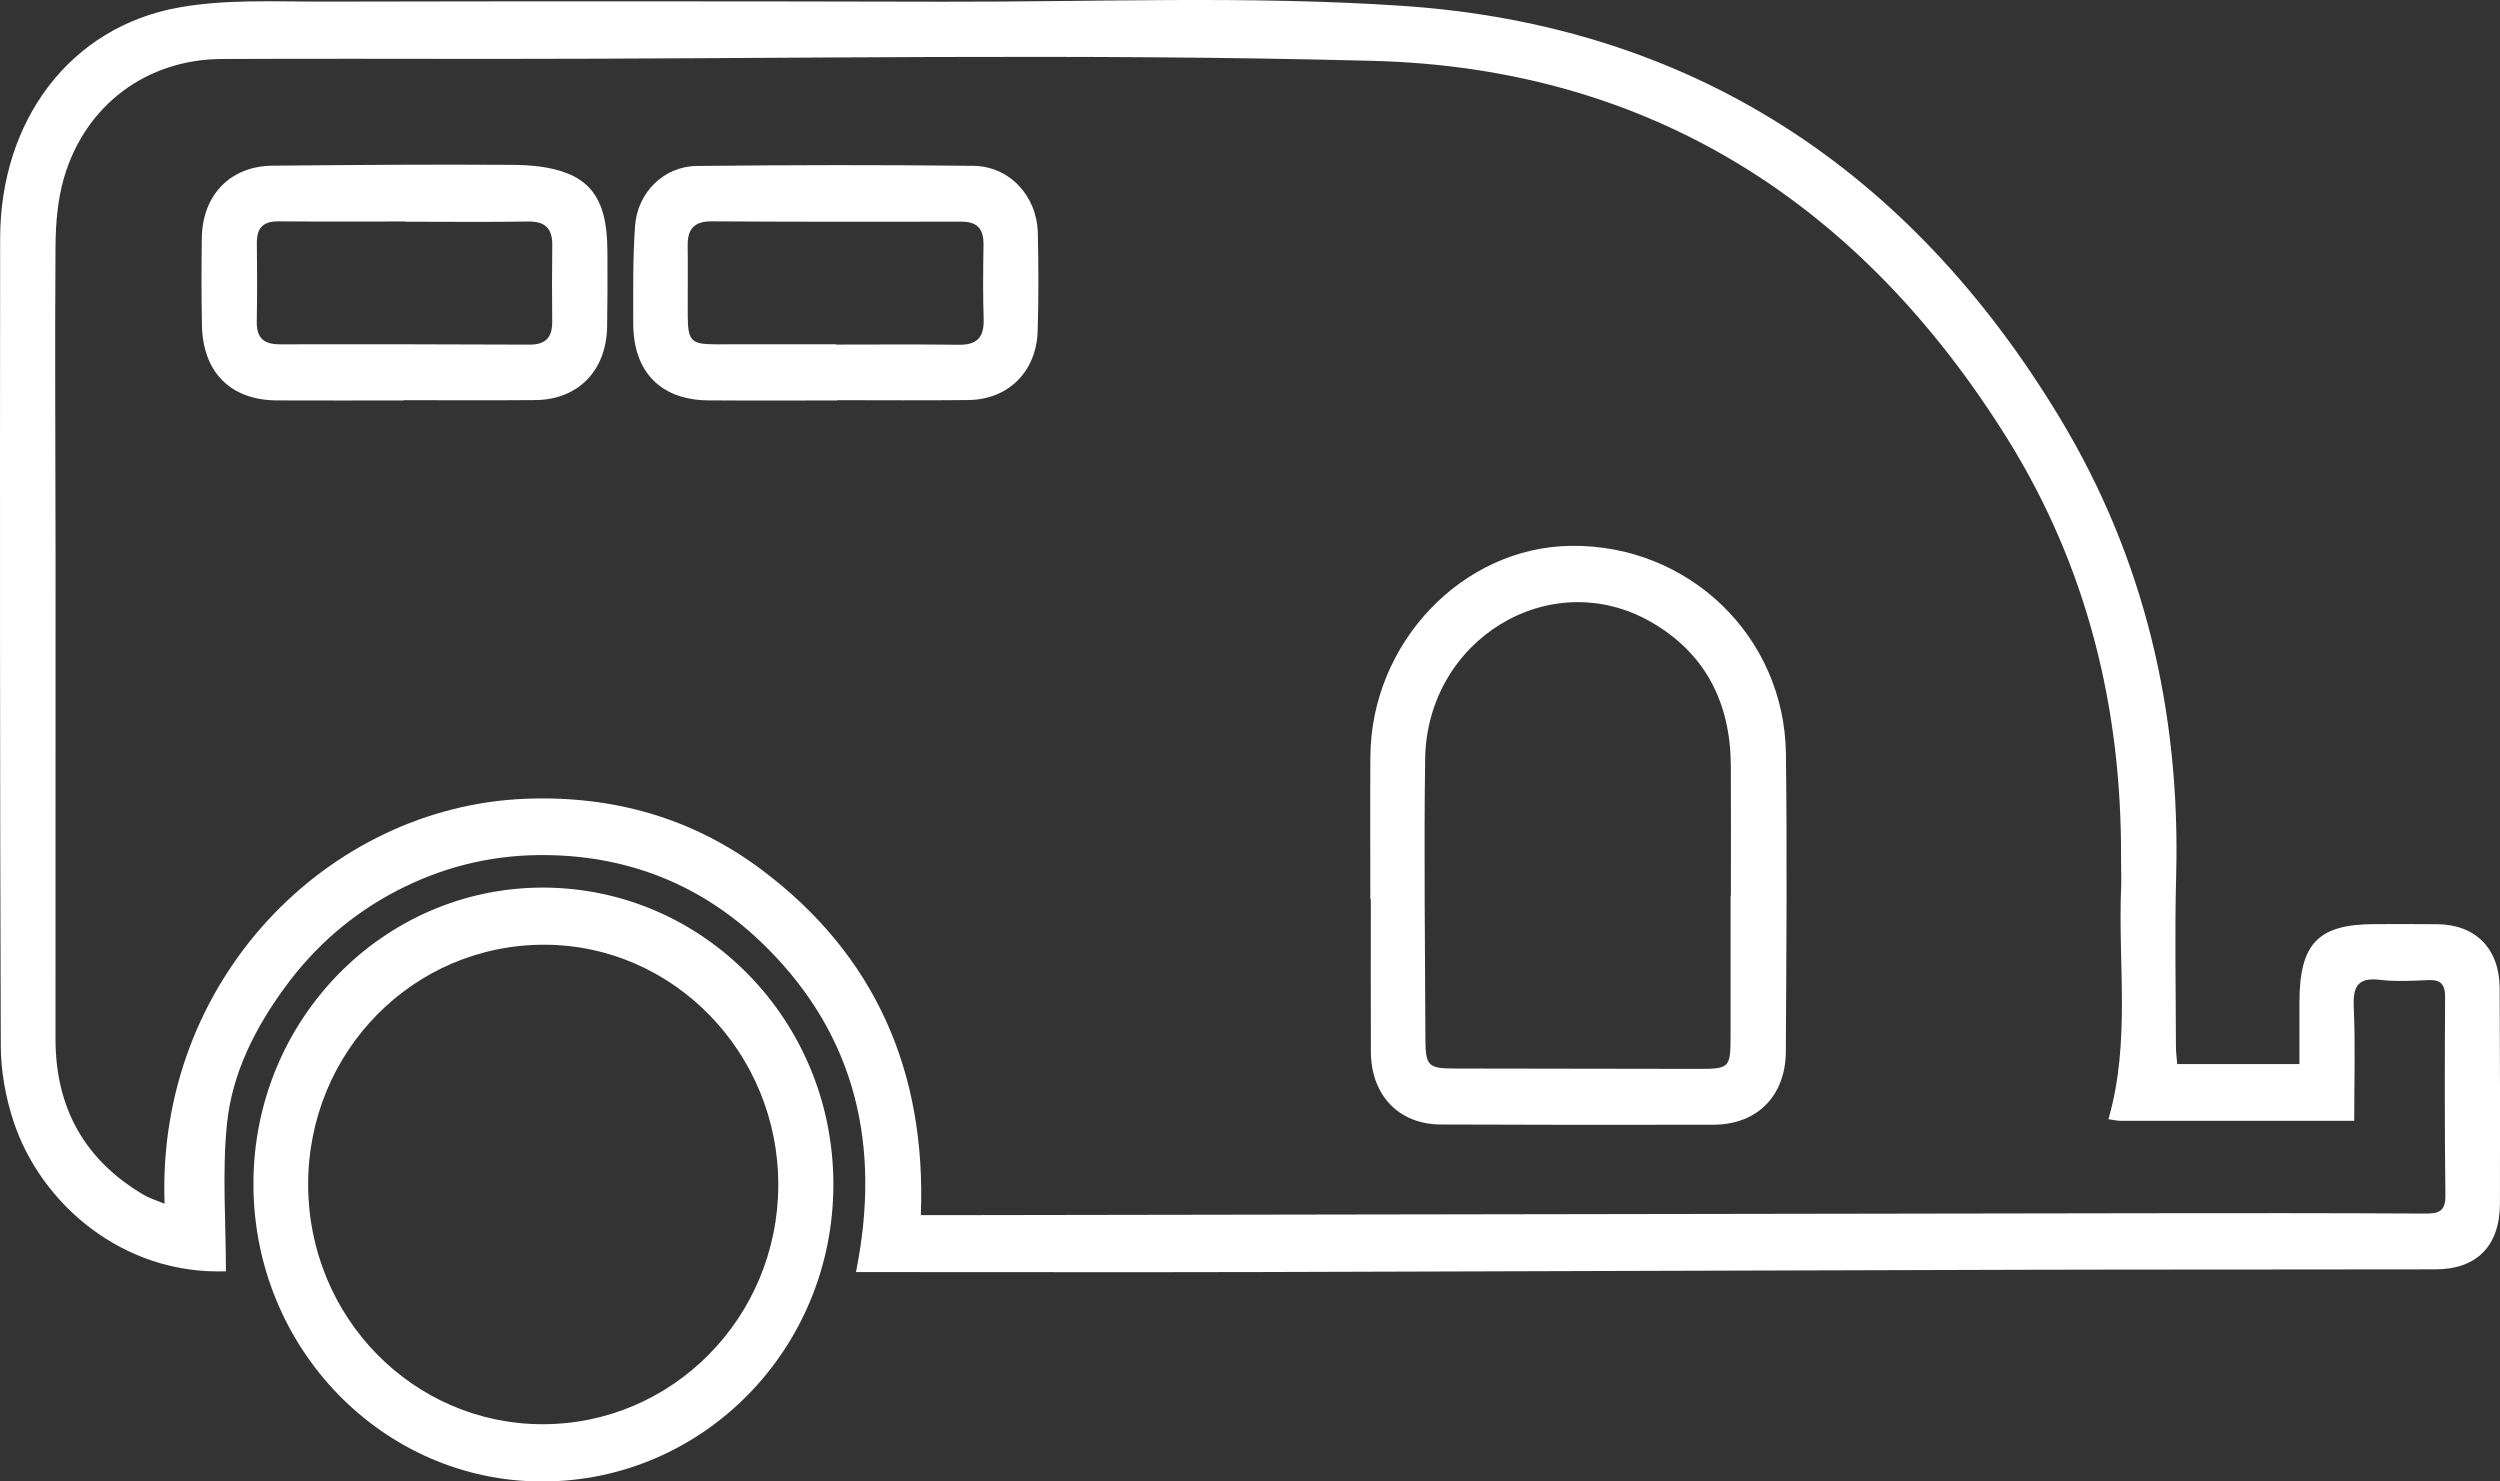
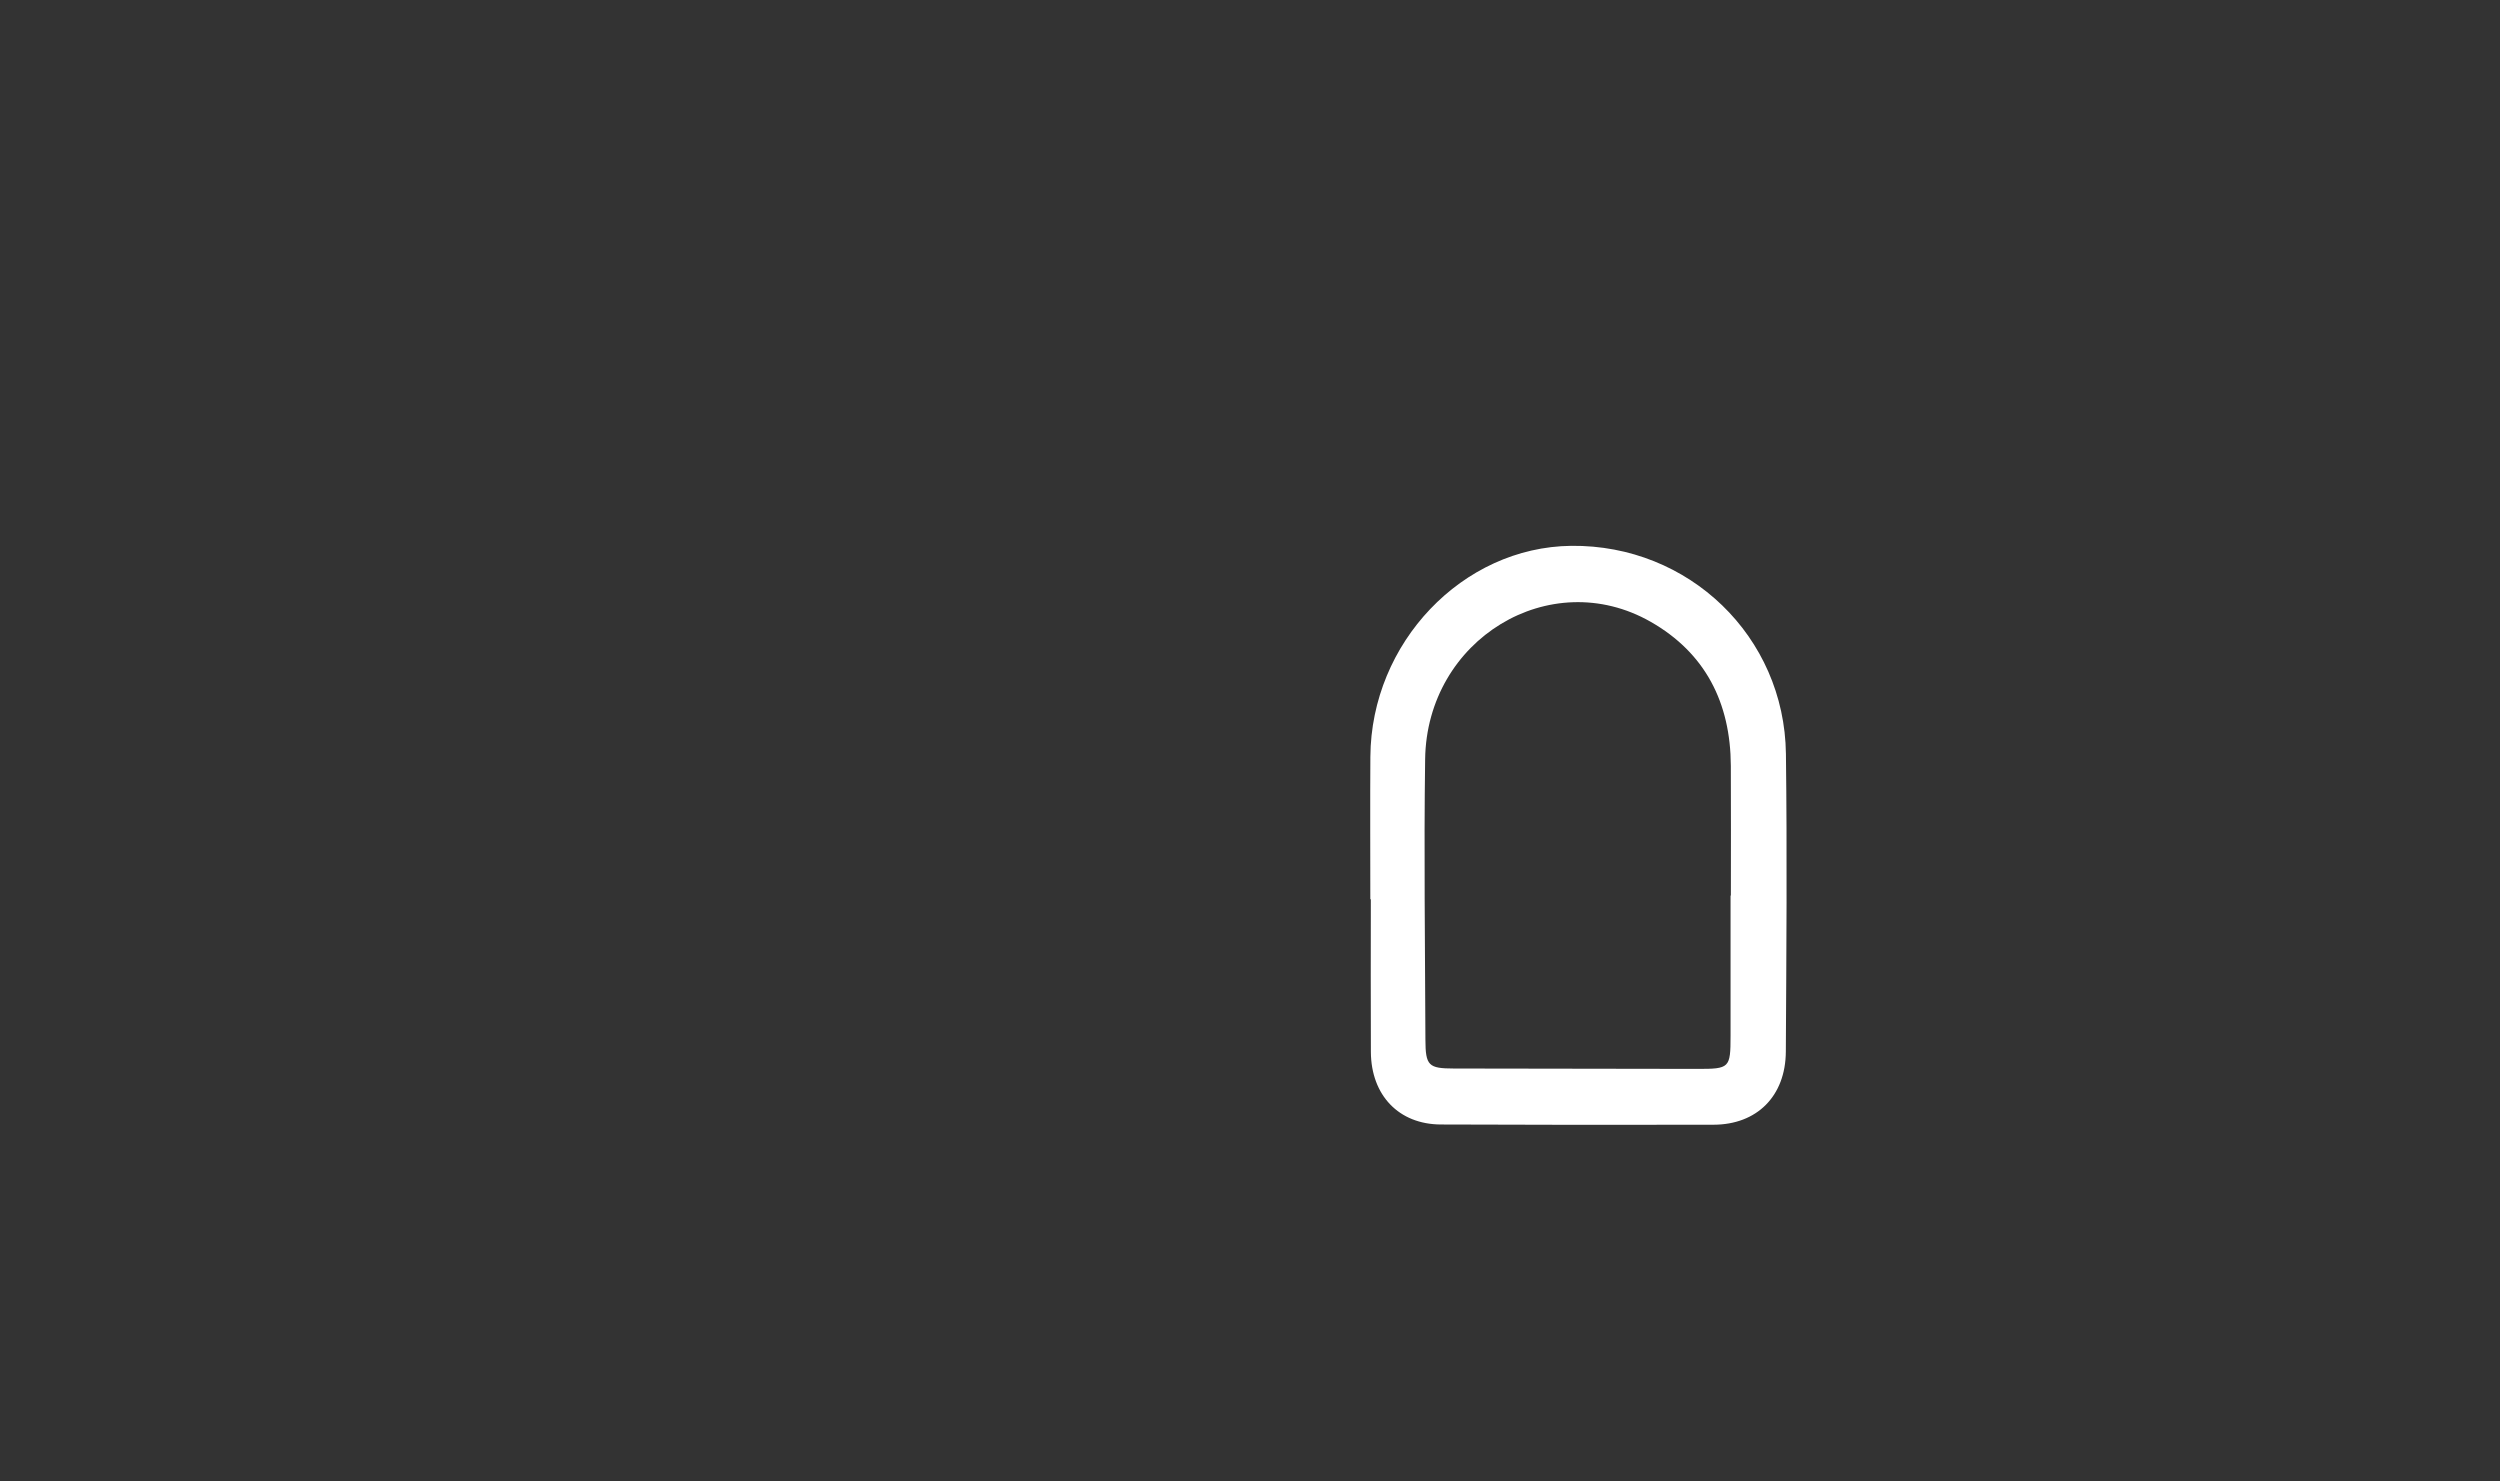
<svg xmlns="http://www.w3.org/2000/svg" width="54" height="32" viewBox="0 0 54 32" fill="none">
  <rect x="0" y="0" width="54" height="32" fill="#333333" stroke="none" />
  <g clip-path="url(#clip0_1818_20386)">
-     <path d="M18.489 27.476C19.038 24.755 18.487 22.385 16.554 20.46C15.195 19.107 13.533 18.449 11.624 18.47C10.539 18.482 9.515 18.747 8.552 19.25C7.603 19.747 6.807 20.437 6.166 21.31C5.516 22.194 5.015 23.176 4.903 24.27C4.796 25.323 4.88 26.394 4.88 27.46C2.656 27.54 0.873 26.002 0.288 24.209C0.119 23.693 0.019 23.13 0.017 22.588C-0.003 16.778 -0.002 10.966 0.003 5.155C0.005 2.599 1.516 0.582 3.862 0.162C4.885 -0.022 5.954 0.037 7.002 0.035C11.454 0.025 15.906 0.027 20.358 0.037C23.673 0.044 26.998 -0.096 30.299 0.127C36.513 0.547 41.249 3.643 44.502 9.043C46.315 12.053 47.099 15.377 47.005 18.918C46.973 20.143 46.998 21.37 47 22.598C47 22.716 47.016 22.835 47.027 22.984C47.898 22.984 48.746 22.984 49.668 22.984C49.668 22.528 49.668 22.089 49.668 21.651C49.668 20.378 50.071 19.961 51.299 19.961C51.749 19.961 52.199 19.957 52.65 19.963C53.478 19.973 53.989 20.493 53.993 21.347C54.002 22.896 54.002 24.444 53.999 25.993C53.996 26.91 53.504 27.416 52.604 27.418C49.649 27.425 46.694 27.419 43.739 27.427C38.248 27.44 32.759 27.462 27.269 27.476C24.539 27.483 21.808 27.477 19.079 27.477C18.903 27.476 18.727 27.476 18.489 27.476ZM45.542 24.175C46.024 22.506 45.745 20.814 45.817 19.138C45.825 18.94 45.813 18.74 45.814 18.54C45.833 15.289 45.077 12.239 43.369 9.492C40.186 4.375 35.623 1.474 29.672 1.315C23.331 1.147 16.982 1.274 10.636 1.272C8.688 1.271 6.739 1.265 4.791 1.274C3.172 1.282 1.846 2.262 1.383 3.837C1.244 4.313 1.202 4.833 1.199 5.333C1.183 7.541 1.199 9.749 1.2 11.956C1.201 15.451 1.198 18.947 1.199 22.442C1.199 23.936 1.833 25.06 3.1 25.806C3.234 25.886 3.387 25.93 3.555 26.001C3.376 21.165 7.084 17.428 11.34 17.254C13.217 17.178 14.949 17.656 16.462 18.794C18.902 20.629 20.011 23.143 19.89 26.247C20.185 26.247 20.425 26.247 20.663 26.247C29.213 26.233 37.764 26.219 46.314 26.206C48.339 26.203 50.365 26.202 52.39 26.213C52.681 26.215 52.825 26.164 52.821 25.817C52.803 24.391 52.806 22.965 52.814 21.539C52.816 21.256 52.715 21.157 52.444 21.17C52.1 21.186 51.75 21.206 51.41 21.165C50.938 21.108 50.82 21.296 50.841 21.755C50.877 22.56 50.851 23.367 50.851 24.209C49.12 24.209 47.456 24.209 45.794 24.209C45.723 24.207 45.65 24.19 45.542 24.175Z" fill="white" />
-     <path d="M18.001 25.576C18.005 29.129 15.191 32.002 11.708 32C8.267 31.998 5.471 29.115 5.474 25.569C5.476 22.03 8.28 19.166 11.736 19.172C15.198 19.18 17.998 22.041 18.001 25.576ZM11.718 30.763C14.524 30.766 16.8 28.462 16.811 25.608C16.82 22.751 14.553 20.413 11.766 20.406C8.934 20.399 6.655 22.708 6.656 25.584C6.656 28.446 8.919 30.761 11.718 30.763Z" fill="white" />
    <path d="M29.599 19.424C29.599 18.398 29.593 17.371 29.6 16.346C29.615 13.885 31.589 11.815 33.94 11.79C36.478 11.763 38.545 13.745 38.576 16.284C38.603 18.427 38.586 20.572 38.574 22.716C38.568 23.677 37.949 24.293 37.011 24.294C35.048 24.299 33.084 24.297 31.121 24.289C30.215 24.285 29.617 23.66 29.611 22.723C29.605 21.624 29.61 20.524 29.61 19.425C29.607 19.424 29.602 19.424 29.599 19.424ZM37.38 19.344C37.383 19.344 37.385 19.344 37.387 19.344C37.387 18.41 37.391 17.475 37.386 16.542C37.38 15.175 36.832 14.103 35.655 13.431C33.483 12.192 30.818 13.81 30.783 16.398C30.755 18.417 30.782 20.438 30.789 22.457C30.791 23.019 30.856 23.079 31.403 23.08C33.155 23.084 34.909 23.086 36.662 23.088C37.361 23.089 37.379 23.071 37.38 22.376C37.38 21.366 37.38 20.355 37.38 19.344Z" fill="white" />
-     <path d="M18.084 8.65C17.155 8.65 16.227 8.655 15.298 8.648C14.273 8.64 13.679 8.034 13.678 6.99C13.677 6.289 13.668 5.585 13.717 4.886C13.766 4.159 14.338 3.594 15.046 3.585C17.038 3.563 19.03 3.56 21.021 3.582C21.808 3.59 22.398 4.233 22.417 5.033C22.433 5.737 22.435 6.442 22.414 7.146C22.388 8.028 21.779 8.631 20.916 8.641C19.973 8.652 19.03 8.644 18.085 8.644C18.084 8.646 18.084 8.648 18.084 8.65ZM18.056 7.436C18.056 7.438 18.056 7.44 18.056 7.443C18.94 7.443 19.825 7.435 20.71 7.447C21.092 7.452 21.258 7.298 21.247 6.901C21.23 6.365 21.235 5.828 21.244 5.292C21.249 4.95 21.117 4.787 20.766 4.788C18.966 4.792 17.167 4.792 15.368 4.781C15 4.78 14.849 4.942 14.854 5.306C14.861 5.81 14.852 6.314 14.855 6.818C14.859 7.363 14.927 7.436 15.446 7.437C16.316 7.438 17.185 7.436 18.056 7.436Z" fill="white" />
-     <path d="M8.72 8.65C7.806 8.65 6.891 8.653 5.977 8.649C4.982 8.643 4.381 8.042 4.362 7.026C4.35 6.397 4.35 5.769 4.359 5.142C4.372 4.209 4.977 3.587 5.888 3.579C7.612 3.563 9.336 3.549 11.06 3.561C11.467 3.564 11.902 3.6 12.273 3.752C13.03 4.06 13.119 4.774 13.121 5.499C13.123 6.018 13.123 6.536 13.114 7.055C13.098 8.01 12.486 8.636 11.555 8.642C10.611 8.65 9.666 8.644 8.721 8.644C8.72 8.646 8.72 8.648 8.72 8.65ZM8.755 4.789C8.755 4.788 8.755 4.786 8.755 4.784C7.842 4.784 6.927 4.789 6.014 4.781C5.692 4.778 5.545 4.916 5.548 5.246C5.554 5.812 5.557 6.379 5.546 6.946C5.54 7.302 5.703 7.438 6.039 7.437C7.836 7.434 9.635 7.436 11.433 7.444C11.773 7.446 11.93 7.301 11.928 6.952C11.922 6.401 11.922 5.85 11.929 5.298C11.933 4.929 11.77 4.779 11.407 4.785C10.523 4.799 9.639 4.789 8.755 4.789Z" fill="white" />
  </g>
  <defs>
    <clipPath id="clip0_1818_20386">
      <rect width="54" height="32" fill="white" />
    </clipPath>
  </defs>
</svg>